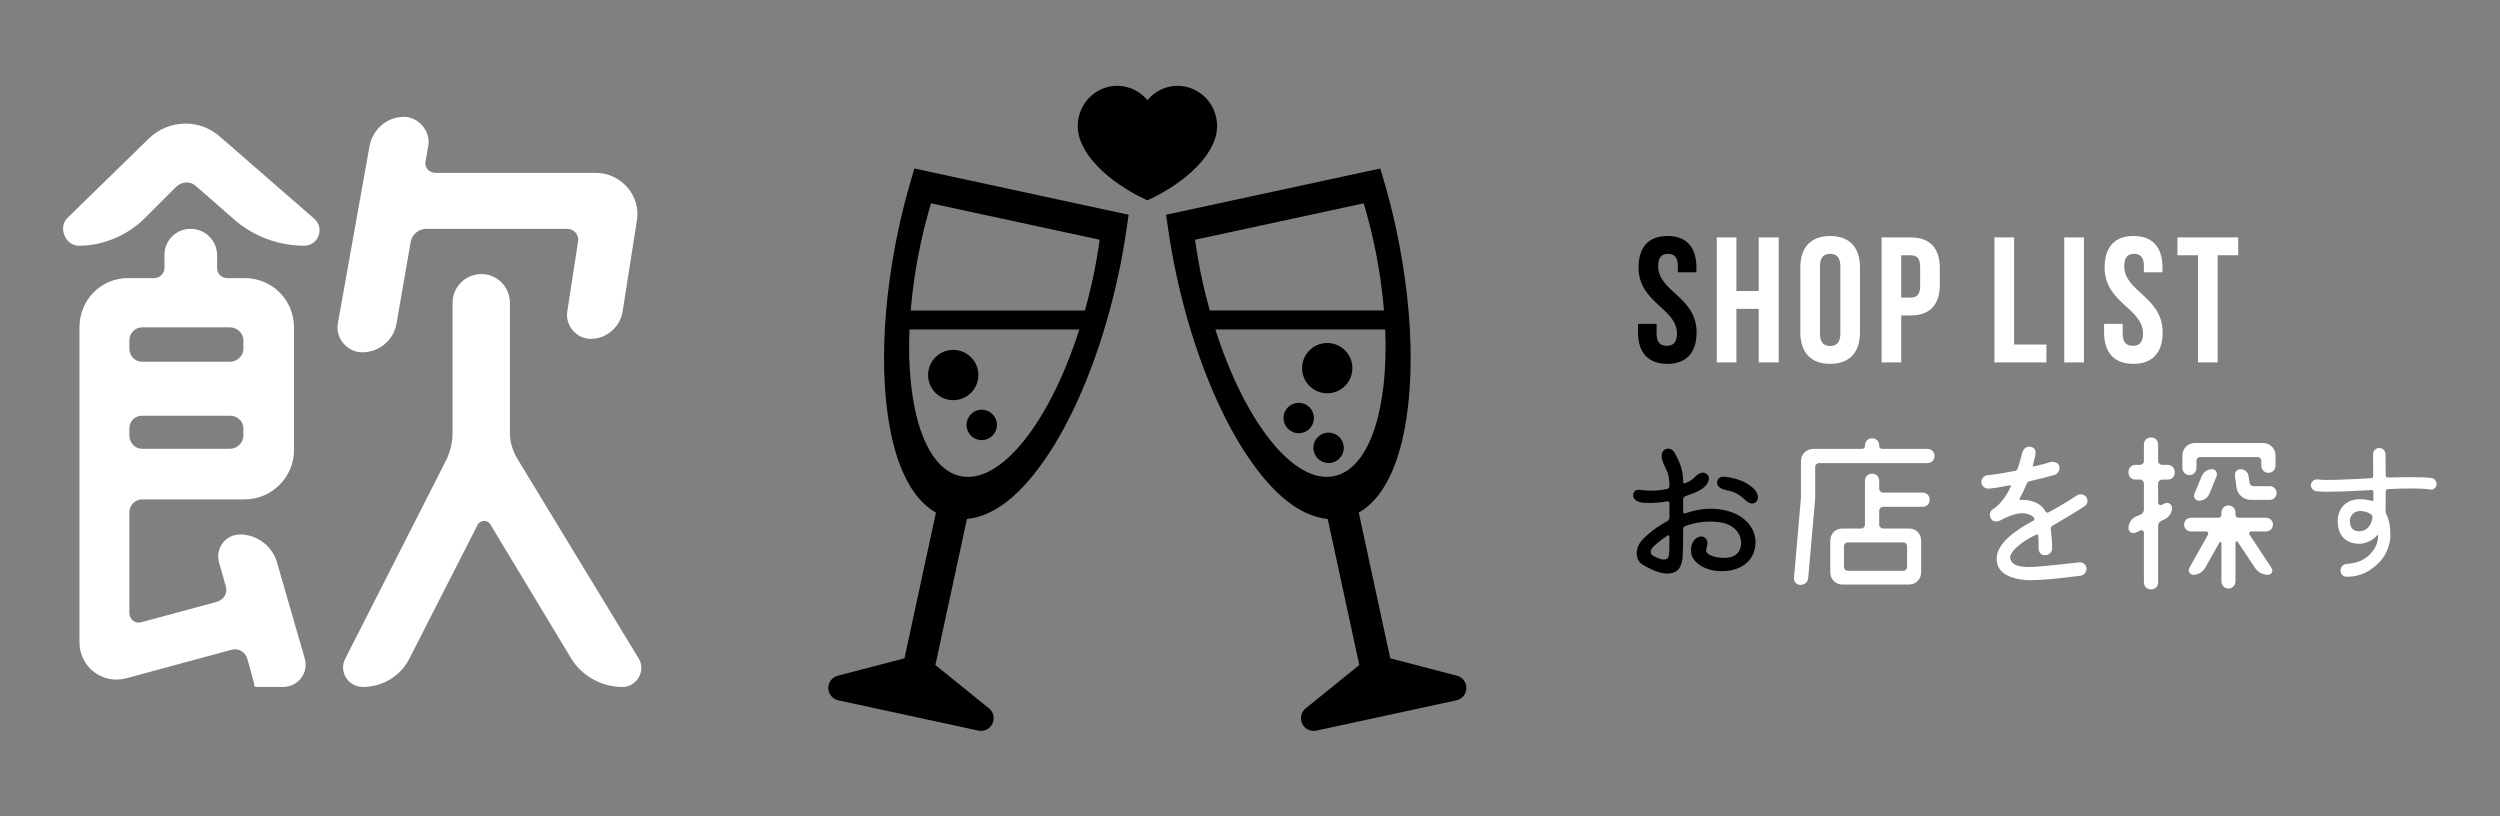
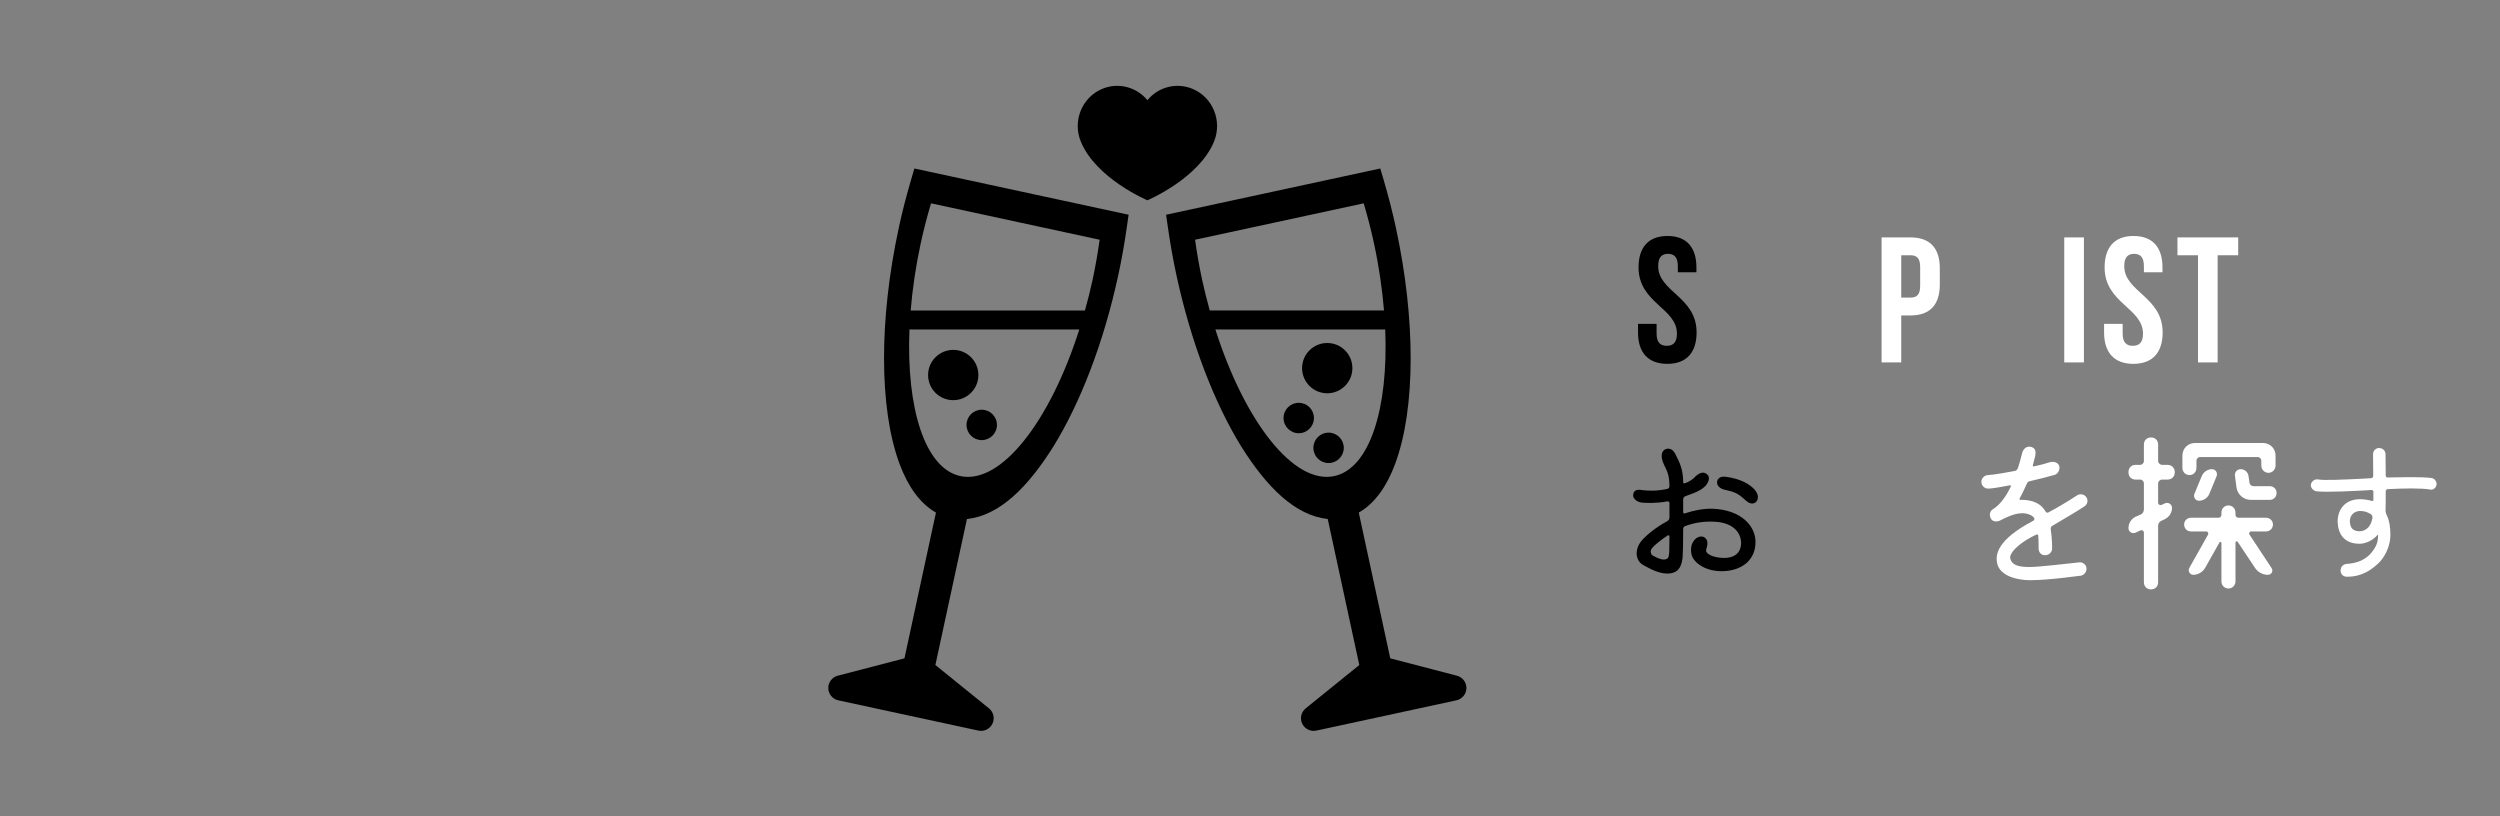
<svg xmlns="http://www.w3.org/2000/svg" version="1.1" x="0px" y="0px" width="490px" height="160px" viewBox="-12.363 21.677 490 160" enable-background="new -12.363 21.677 490 160" xml:space="preserve">
  <rect x="-12.363" y="21.677" width="490" height="160" fill="#808080" stroke="none" />
  <defs>
</defs>
  <path d="M314.464,67.929c3.745,0,5.671,2.24,5.671,6.161v0.945h-3.641v-1.19c0-1.75-0.7-2.415-1.926-2.415  c-1.225,0-1.925,0.665-1.925,2.415c0,5.041,7.526,5.986,7.526,12.986c0,3.921-1.961,6.161-5.74,6.161  c-3.781,0-5.741-2.24-5.741-6.161v-1.68h3.64v1.925c0,1.75,0.771,2.38,1.996,2.38c1.225,0,1.995-0.63,1.995-2.38  c0-5.041-7.526-5.985-7.526-12.986C308.793,70.169,310.719,67.929,314.464,67.929z" />
-   <path fill="#FFFFFF" d="M327.974,92.712h-3.851V68.209h3.851V78.71h4.376V68.209h3.92v24.502h-3.92V82.211h-4.376V92.712z" />
-   <path fill="#FFFFFF" d="M340.502,74.09c0-3.92,2.066-6.161,5.846-6.161c3.781,0,5.846,2.24,5.846,6.161v12.741  c0,3.921-2.064,6.161-5.846,6.161c-3.779,0-5.846-2.24-5.846-6.161V74.09z M344.354,87.076c0,1.75,0.77,2.416,1.994,2.416  c1.226,0,1.996-0.665,1.996-2.416V73.845c0-1.75-0.771-2.415-1.996-2.415c-1.225,0-1.994,0.665-1.994,2.415V87.076z" />
  <path fill="#FFFFFF" d="M367.839,74.265v3.185c0,3.92-1.891,6.056-5.741,6.056h-1.82v9.206h-3.85V68.209h5.67  C365.949,68.209,367.839,70.345,367.839,74.265z M360.278,71.71v8.295h1.82c1.226,0,1.891-0.56,1.891-2.31V74.02  c0-1.75-0.665-2.31-1.891-2.31H360.278z" />
-   <path fill="#FFFFFF" d="M378.547,68.209h3.851v21.002h6.336v3.5h-10.187V68.209z" />
  <path fill="#FFFFFF" d="M392.232,68.209h3.851v24.502h-3.851V68.209z" />
  <path fill="#FFFFFF" d="M405.812,67.929c3.745,0,5.671,2.24,5.671,6.161v0.945h-3.641v-1.19c0-1.75-0.7-2.415-1.926-2.415  c-1.225,0-1.925,0.665-1.925,2.415c0,5.041,7.526,5.986,7.526,12.986c0,3.921-1.961,6.161-5.74,6.161  c-3.781,0-5.741-2.24-5.741-6.161v-1.68h3.64v1.925c0,1.75,0.771,2.38,1.996,2.38c1.225,0,1.995-0.63,1.995-2.38  c0-5.041-7.526-5.985-7.526-12.986C400.141,70.169,402.067,67.929,405.812,67.929z" />
  <path fill="#FFFFFF" d="M414.421,68.209h11.901v3.5h-4.025v21.002h-3.851V71.71h-4.025V68.209z" />
  <path d="M317.536,115.777c0,0.068,0,0.238,0,0.374c0,0.204,0.137,0.34,0.341,0.238c0.51-0.17,1.155-0.477,1.768-1.02  c0.681-0.748,1.53-1.293,2.243-0.952c1.19,0.612,0.613,1.768,0.103,2.413c-0.782,0.816-1.665,1.293-4.046,2.108  c-0.271,0.102-0.408,0.374-0.408,0.612c0,0.781,0,1.665,0,2.481c0,0.204,0.137,0.34,0.341,0.271  c1.665-0.577,3.604-0.952,5.371-0.917c5.712,0.203,8.533,3.434,8.466,6.629c-0.035,3.195-2.346,5.405-6.154,5.609  c-3.773,0.17-5.982-1.768-6.357-3.162c-0.611-2.481,1.088-3.943,2.278-3.569c0.952,0.407,0.918,1.36,0.646,2.243  c-0.102,0.272-0.17,0.612,0.034,0.816c0.306,0.408,1.088,0.884,2.754,1.054c2.958,0.238,3.909-1.224,3.978-2.72  c0.068-2.006-1.326-4.012-4.76-4.317c-2.414-0.204-4.453,0.17-6.188,0.815c-0.306,0.103-0.408,0.34-0.408,0.612  c0,2.346-0.033,4.521-0.102,5.439c-0.238,2.687-1.496,3.264-3.06,3.264c-1.7-0.034-3.229-0.884-4.726-1.7  c-1.529-0.918-1.632-3.094-0.271-4.725c1.02-1.19,2.89-2.686,5.031-3.842c0.271-0.137,0.441-0.442,0.441-0.68  c0-0.986,0-1.973,0-2.891c0-0.203-0.203-0.373-0.441-0.306c-2.21,0.408-4.08,0.306-4.963,0.238c-1.19-0.17-2.041-0.985-1.599-1.972  c0.374-0.782,1.36-0.51,2.04-0.442c0.646,0.068,2.38,0.204,4.521-0.272c0.271-0.033,0.441-0.271,0.441-0.577  c-0.033-2.108-0.373-2.754-1.088-4.216c-0.713-1.529-0.476-2.516,0.17-2.924c0.578-0.306,1.463-0.34,2.074,0.885  C316.89,112.412,317.434,113.534,317.536,115.777z M314.817,129.513c0-0.272,0-1.395,0.033-2.721c0-0.203-0.203-0.237-0.34-0.17  c-1.563,1.021-2.719,2.04-3.06,2.482c-0.407,0.544-0.306,0.986-0.067,1.291c0.203,0.205,0.51,0.341,0.85,0.511  c0.578,0.272,1.394,0.612,2.039,0.34C314.749,131.076,314.783,130.431,314.817,129.513z M332.121,119.585  c-0.102,0.34-0.577,0.986-1.495,0.715c-0.715-0.272-1.225-0.986-1.87-1.429c-1.19-0.884-2.278-0.985-3.162-1.224  c-1.02-0.271-1.665-0.986-1.325-1.87c0.34-0.612,0.85-0.782,1.903-0.612c2.651,0.408,4.386,1.36,5.439,2.551  C332.292,118.599,332.223,119.212,332.121,119.585z" />
-   <path fill="#FFFFFF" d="M355.956,109.148c0,0.237,0.271,0.51,0.51,0.51h8.941c0.782,0,1.395,0.578,1.395,1.394  c0,0.816-0.612,1.395-1.395,1.395h-21.281c-0.34,0-0.715,0.373-0.715,0.748v6.188l-1.359,15.535  c-0.068,0.816-0.68,1.395-1.529,1.395c-0.748,0-1.326-0.611-1.259-1.395l1.36-15.705v-7.141c0-1.359,1.054-2.413,2.414-2.413h9.621  c0.271,0,0.51-0.272,0.51-0.51v-0.17c0-0.816,0.611-1.394,1.394-1.394c0.815,0,1.394,0.577,1.394,1.394V109.148z M354.562,114.52  c0.815,0,1.394,0.578,1.394,1.394v1.564c0,0.374,0.374,0.748,0.748,0.748h7.752c0.815,0,1.393,0.578,1.393,1.394  s-0.577,1.394-1.393,1.394h-7.752c-0.374,0-0.748,0.375-0.748,0.715v2.821c0,0.34,0.374,0.714,0.748,0.714h5.1  c1.359,0,2.38,1.02,2.38,2.38v6.187c0,1.36-1.021,2.414-2.38,2.414h-13.055c-1.359,0-2.38-1.054-2.38-2.414v-6.187  c0-1.36,1.021-2.38,2.38-2.38h3.705c0.375,0,0.715-0.374,0.715-0.714v-8.636C353.168,115.098,353.78,114.52,354.562,114.52z   M360.715,133.558c0.374,0,0.714-0.374,0.714-0.748v-4.113c0-0.374-0.34-0.714-0.714-0.714h-10.947c-0.373,0-0.714,0.34-0.714,0.714  v4.113c0,0.374,0.341,0.748,0.714,0.748H360.715z" />
  <path fill="#FFFFFF" d="M389.921,124.719c-0.237,0.103-0.374,0.407-0.34,0.68c0.306,2.04,0.272,3.739,0.272,3.842  c0,0.476-0.442,1.224-1.326,1.258c-0.918,0.034-1.326-0.646-1.326-1.394c0,0,0.034-1.088-0.068-2.482  c-0.033-0.17-0.237-0.271-0.407-0.136c-0.544,0.238-1.563,0.748-2.481,1.394c-1.428,0.986-2.958,2.414-2.551,3.434  c0.375,1.156,1.666,1.496,3.706,1.496c2.108,0,7.31-0.68,9.859-0.918c0.68,0,1.258,0.477,1.325,1.088  c0.103,0.646-0.373,1.395-1.088,1.53c-0.271,0-6.119,0.884-9.961,0.884c-2.312,0-5.473-0.68-6.322-2.855  c-0.715-2.107-0.103-5.065,6.9-8.771c0.238-0.102,0.374-0.408,0.204-0.578c-0.17-0.238-0.442-0.51-1.054-0.713  c-1.768-0.613-3.705,0.237-5.609,1.223c-0.68,0.307-1.395,0.238-1.768-0.306c-0.442-0.782-0.238-1.563,0.408-1.938  c0.985-0.612,2.243-1.87,3.467-4.419c0.102-0.137-0.068-0.272-0.203-0.238c-1.53,0.306-3.502,0.646-4.25,0.646  c-0.714,0-1.326-0.612-1.326-1.325c0-0.681,0.612-1.326,1.326-1.326c0.986-0.034,4.08-0.578,5.27-0.816  c0.306-0.068,0.476-0.306,0.578-0.578c0.306-0.884,0.543-1.836,0.85-3.025c0.238-0.748,0.85-1.292,1.666-1.122  c0.951,0.238,1.02,0.918,0.884,1.733c-0.103,0.442-0.272,1.088-0.476,1.871c-0.068,0.135,0.102,0.305,0.203,0.237  c1.36-0.306,2.414-0.578,3.094-0.815c0.782-0.238,1.7,0.033,1.904,0.815c0.102,0.681-0.238,1.428-0.952,1.666  c-1.19,0.34-3.026,0.815-4.827,1.224c-0.272,0.068-0.51,0.204-0.612,0.51c-0.306,0.68-0.884,1.973-1.394,2.855  c-0.103,0.17,0.033,0.34,0.17,0.307c1.088-0.034,3.672,0.068,4.896,2.277c0.136,0.204,0.374,0.307,0.577,0.17  c1.836-0.985,3.74-2.107,5.542-3.297c0.68-0.477,1.53-0.205,1.87,0.306c0.408,0.577,0.306,1.462-0.51,1.903  C394.647,121.965,391.112,124.005,389.921,124.719z" />
  <path fill="#FFFFFF" d="M409.235,107.415c0.816,0,1.395,0.577,1.395,1.393v3.264c0,0.341,0.373,0.715,0.781,0.715h1.055  c0.815,0,1.428,0.578,1.428,1.461c0,0.851-0.612,1.429-1.428,1.429h-1.055c-0.408,0-0.781,0.374-0.781,0.714v3.808  c0,0.374,0.373,0.544,0.68,0.442l0.646-0.307c0.681-0.306,1.394,0.204,1.394,0.884c0,0.986-0.578,1.802-1.394,2.21l-0.646,0.307  c-0.442,0.17-0.68,0.577-0.68,0.985v11.083c0,0.816-0.578,1.394-1.395,1.394s-1.394-0.577-1.394-1.394v-9.723  c0-0.375-0.374-0.578-0.681-0.442l-0.951,0.442c-0.68,0.306-1.395-0.205-1.395-0.885c0-0.985,0.578-1.836,1.395-2.244l0.951-0.407  c0.442-0.17,0.681-0.612,0.681-1.021v-5.133c0-0.34-0.341-0.714-0.714-0.714h-0.918c-0.816,0-1.395-0.578-1.395-1.429  c0-0.883,0.578-1.461,1.395-1.461h0.918c0.373,0,0.714-0.374,0.714-0.715v-3.264C407.841,107.992,408.418,107.415,409.235,107.415z   M418.856,111.256c-0.374,0-0.714,0.341-0.714,0.714v1.395c0,0.815-0.578,1.428-1.36,1.428c-0.781,0-1.394-0.612-1.394-1.428v-2.414  c0-1.359,1.088-2.447,2.448-2.447h13.36c1.36,0,2.448,1.088,2.448,2.447v1.972c0,0.782-0.612,1.428-1.395,1.428  c-0.781,0-1.394-0.646-1.394-1.428v-0.985c0-0.34-0.34-0.681-0.681-0.681H418.856z M432.863,133.014  c0.407,0.578-0.034,1.326-0.714,1.326c-1.02,0-1.973-0.511-2.55-1.394l-3.399-5.1c-0.137-0.137-0.408-0.068-0.408,0.17v7.615  c0,0.781-0.612,1.394-1.395,1.394c-0.748,0-1.359-0.612-1.359-1.394v-7.547c0-0.205-0.307-0.272-0.374-0.103l-2.821,4.997  c-0.477,0.816-1.36,1.36-2.313,1.36c-0.68,0-1.121-0.714-0.781-1.36l3.672-6.527c0.135-0.271-0.035-0.611-0.375-0.611h-2.957  c-0.782,0-1.359-0.578-1.359-1.36c0-0.747,0.577-1.325,1.359-1.325h5.405c0.272,0,0.544-0.272,0.544-0.545v-0.476  c0-0.782,0.611-1.394,1.359-1.394c0.782,0,1.395,0.611,1.395,1.394v0.476c0,0.272,0.271,0.545,0.544,0.545h5.439  c0.747,0,1.36,0.578,1.36,1.325c0,0.782-0.613,1.36-1.36,1.36h-2.924c-0.306,0-0.476,0.34-0.34,0.578L432.863,133.014z   M420.658,118.497c-0.34,0.782-1.122,1.326-2.04,1.326c-0.646,0-1.121-0.68-0.884-1.326l1.429-3.467  c0.34-0.816,1.121-1.395,2.039-1.395c0.68,0,1.156,0.714,0.884,1.395L420.658,118.497z M426.811,113.636  c0.782,0,1.428,0.578,1.53,1.326l0.204,1.326c0.033,0.407,0.408,0.68,0.781,0.68h3.195c0.748,0,1.326,0.578,1.326,1.326  c0,0.781-0.578,1.359-1.326,1.359h-3.705c-1.462,0-2.617-1.055-2.822-2.414l-0.305-2.277  C425.587,114.247,426.097,113.636,426.811,113.636z" />
  <path fill="#FFFFFF" d="M453.74,126.589c0-0.103-0.067-0.137-0.136-0.034c-0.782,0.918-2.074,1.632-3.4,1.7  c-3.127,0.033-4.283-1.938-4.385-4.217c-0.068-2.243,1.224-4.486,4.352-4.521c0.85,0,1.632,0.137,2.346,0.341  c0.136,0.067,0.306-0.034,0.306-0.204c0-0.477,0-1.055,0-1.598c0-0.17-0.204-0.374-0.374-0.34c-0.544,0.033-1.121,0.067-1.666,0.102  c-3.025,0.17-5.303,0.238-7.037,0.238c-0.951,0-1.733-0.034-2.209-0.103c-0.612-0.204-1.088-0.747-0.953-1.394  c0.17-0.578,0.748-1.02,1.36-0.918c1.156,0.238,5.032,0.034,8.703-0.136c0.612-0.034,1.19-0.068,1.769-0.103  c0.203-0.033,0.373-0.203,0.373-0.441c0-1.53-0.033-2.958-0.033-4.216c-0.035-0.68,0.543-1.258,1.155-1.258  c0.748,0,1.292,0.544,1.292,1.224c0,0.646,0,2.277,0.034,4.182c0,0.238,0.204,0.408,0.442,0.374  c3.398-0.067,6.629-0.136,8.566,0.103c0.578,0.102,1.055,0.713,0.952,1.359c-0.103,0.544-0.714,1.088-1.292,0.884  c-1.768-0.272-4.896-0.237-8.227-0.067c-0.238,0-0.442,0.17-0.442,0.407c0,1.462,0,2.856-0.034,3.808  c0,0.34,0.102,0.612,0.238,0.885c0.476,0.985,0.714,2.243,0.714,3.841c0,1.903-0.782,3.842-2.006,5.235  c-2.651,2.754-5.032,2.992-6.527,2.992c-0.782,0-1.224-0.544-1.224-1.189c-0.034-0.715,0.476-1.258,1.189-1.326  c1.904-0.103,3.502-0.715,4.691-2.006C453.4,128.866,453.74,127.948,453.74,126.589z M450.102,125.807  c1.734-0.067,2.313-1.496,2.516-2.516c0.068-0.272,0-0.544-0.17-0.748c-0.544-0.374-1.189-0.714-2.346-0.714  c-1.292,0.102-2.039,1.088-1.869,2.38C448.403,125.331,448.946,125.772,450.102,125.807z" />
-   <path fill="#FFFFFF" d="M25.956,58.069c-1.058-0.925-2.645-0.793-3.702,0.132l-6.215,6.215C12.6,67.854,7.84,69.838,3.08,69.838  c-2.645,0-4.1-3.57-2.248-5.422l16-15.604c3.835-3.702,9.918-3.967,14.017-0.264l18.381,16c2.115,1.851,0.793,5.29-1.983,5.29  c-5.025,0-10.05-1.852-13.885-5.29L25.956,58.069z M30.584,131.987c-0.794-2.777,1.189-5.554,4.099-5.554  c3.306,0,6.348,2.248,7.272,5.554l5.422,18.777c0.794,2.777-1.322,5.554-4.231,5.554h-5.289c-0.265,0-0.529-0.265-0.396-0.397  c0-0.131,0-0.264,0-0.264l-1.322-4.76c-0.397-1.455-1.72-2.248-3.174-1.852l-20.496,5.553c-4.761,1.322-9.257-2.248-9.257-7.008  V85.838c0-5.422,4.231-9.653,9.521-9.653h5.157c1.058,0,1.983-0.925,1.983-1.983v-2.512c0-2.909,2.248-5.157,5.156-5.157  c2.777,0,5.157,2.248,5.157,5.157v2.512c0,1.058,0.794,1.983,1.983,1.983h3.438c5.289,0,9.653,4.231,9.653,9.653v24.067  c0,5.289-4.364,9.652-9.653,9.652h-20.1c-1.454,0-2.512,1.189-2.512,2.512v19.703c0,1.322,1.189,2.248,2.38,1.852l14.678-3.967  c1.454-0.396,2.248-1.719,1.852-3.041L30.584,131.987z M15.509,85.838c-1.454,0-2.512,1.19-2.512,2.512v1.719  c0,1.322,1.058,2.512,2.512,2.512H32.7c1.454,0,2.645-1.19,2.645-2.512v-1.719c0-1.322-1.19-2.512-2.645-2.512H15.509z   M15.509,103.161c-1.454,0-2.512,1.058-2.512,2.512v1.322c0,1.455,1.058,2.645,2.512,2.645H32.7c1.454,0,2.645-1.189,2.645-2.645  v-1.322c0-1.454-1.19-2.512-2.645-2.512H15.509z M65.361,85.045c-0.528,3.306-3.438,5.686-6.743,5.686  c-2.909,0-5.29-2.777-4.761-5.686l6.215-34.777c0.661-3.306,3.438-5.686,6.744-5.686c2.909,0,5.289,2.909,4.76,5.686l-0.528,3.042  c-0.265,1.19,0.661,2.248,1.983,2.248h31.339c5.025,0,8.992,4.496,8.066,9.521l-2.777,17.719c-0.528,3.042-3.173,5.29-6.215,5.29  c-2.776,0-5.024-2.513-4.628-5.29l2.116-13.752c0.264-1.323-0.794-2.513-2.116-2.513H71.179c-1.454,0-2.776,1.058-3.041,2.513  L65.361,85.045z M87.577,106.599c0,1.719,0.528,3.307,1.322,4.761l23.934,39.405c1.455,2.38-0.396,5.554-3.174,5.554  c-4.099,0-7.934-2.116-10.049-5.554L83.742,124.45c-0.529-0.926-1.983-0.926-2.513,0.133l-13.355,26.182  c-1.719,3.438-5.289,5.554-9.124,5.554c-2.909,0-4.761-3.042-3.438-5.554l19.967-39.273c0.661-1.586,1.058-3.174,1.058-4.893V81.078  c0-3.174,2.513-5.686,5.687-5.686c3.041,0,5.554,2.512,5.554,5.686V106.599z" />
  <path fill="none" d="M314.233,101.716c0,56.177-45.536,101.718-101.71,101.718c-56.177,0-101.718-45.541-101.718-101.718  C110.805,45.54,156.346,0,212.523,0C268.697,0,314.233,45.54,314.233,101.716z" />
  <path d="M166.205,56.917c-0.884,3.02-1.703,6.146-2.406,9.403c-1.955,9.069-2.892,17.789-2.892,25.567  c0.008,8.148,1.013,15.25,3.051,20.736c1.584,4.231,3.892,7.685,7.123,9.521l-6.171,28.567l-13.076,3.403  c-1.104,0.288-1.879,1.31-1.852,2.452c0.023,1.145,0.83,2.13,1.952,2.373l27.466,5.933c0.17,0.037,0.346,0.056,0.523,0.056  c0.934,0,1.817-0.538,2.236-1.414c0.493-1.035,0.215-2.278-0.682-2.997l-10.504-8.5l6.185-28.611  c6.375-0.68,11.92-6.2,16.947-14.224c5.271-8.543,9.832-20.251,12.713-33.572c0.708-3.25,1.252-6.441,1.698-9.554l0.329-2.292  l-41.992-9.065L166.205,56.917z M175.861,114.987c-6.924-1.494-10.606-13.238-9.97-28.732h33.287  C193.418,104.365,183.801,116.705,175.861,114.987z M170.118,61.528l33.051,7.138c-0.363,2.58-0.82,5.224-1.396,7.91  c-0.44,2.04-0.95,4.018-1.488,5.961h-34.157c0.353-4.23,0.995-8.677,1.984-13.235C168.69,66.614,169.377,64.031,170.118,61.528z   M273.199,154.117l-13.073-3.406l-6.171-28.569c3.231-1.837,5.545-5.288,7.12-9.52c2.04-5.484,3.046-12.592,3.051-20.737  c0-7.773-0.934-16.491-2.892-25.565c-0.703-3.257-1.522-6.381-2.406-9.403l-0.655-2.214l-2.252,0.485l-39.729,8.578l0.326,2.288  c0.443,3.115,1,6.307,1.698,9.559c2.884,13.319,7.441,25.031,12.699,33.57c5.033,8.023,10.586,13.54,16.958,14.221l6.185,28.619  l-10.509,8.496c-0.889,0.719-1.17,1.962-0.677,2.996c0.42,0.877,1.303,1.414,2.25,1.414c0.17,0,0.34-0.019,0.515-0.053l27.456-5.936  c1.122-0.239,1.937-1.229,1.963-2.371C275.078,155.425,274.308,154.403,273.199,154.117z M223.265,76.576  c-0.581-2.687-1.032-5.33-1.396-7.91l33.051-7.138c0.742,2.503,1.424,5.086,2,7.773c0.989,4.559,1.632,9.002,1.984,13.232H224.75  C224.217,80.593,223.705,78.616,223.265,76.576z M249.171,114.987c-7.936,1.718-17.553-10.62-23.317-28.729h33.287  C259.783,101.753,256.095,113.493,249.171,114.987z M225.596,49.395c1.632-4.021-0.241-8.625-4.194-10.291  c-3.191-1.349-6.765-0.356-8.874,2.206c-2.111-2.563-5.683-3.555-8.882-2.206c-3.939,1.666-5.818,6.27-4.182,10.291  c2.956,7.276,13.063,11.538,13.063,11.538S222.633,56.671,225.596,49.395z M174.471,100.11c2.72,0,4.929-2.203,4.929-4.925  c0-2.723-2.209-4.931-4.929-4.931c-2.722,0-4.93,2.208-4.93,4.931C169.542,97.907,171.75,100.11,174.471,100.11z M177.077,104.959  c0,1.648,1.329,2.983,2.977,2.983c1.645,0,2.984-1.335,2.984-2.983c0-1.646-1.34-2.979-2.984-2.979  C178.406,101.979,177.077,103.313,177.077,104.959z M247.776,88.904c-2.725,0-4.93,2.206-4.93,4.925c0,2.725,2.205,4.931,4.93,4.931  c2.722,0,4.929-2.206,4.929-4.931C252.705,91.11,250.498,88.904,247.776,88.904z M242.194,100.628c-1.65,0-2.984,1.331-2.984,2.979  c0,1.645,1.334,2.982,2.984,2.982c1.642,0,2.977-1.338,2.977-2.982C245.17,101.959,243.835,100.628,242.194,100.628z   M248.041,106.474c-1.649,0-2.979,1.334-2.979,2.98s1.329,2.98,2.979,2.98c1.643,0,2.977-1.334,2.977-2.98  S249.683,106.474,248.041,106.474z" />
</svg>